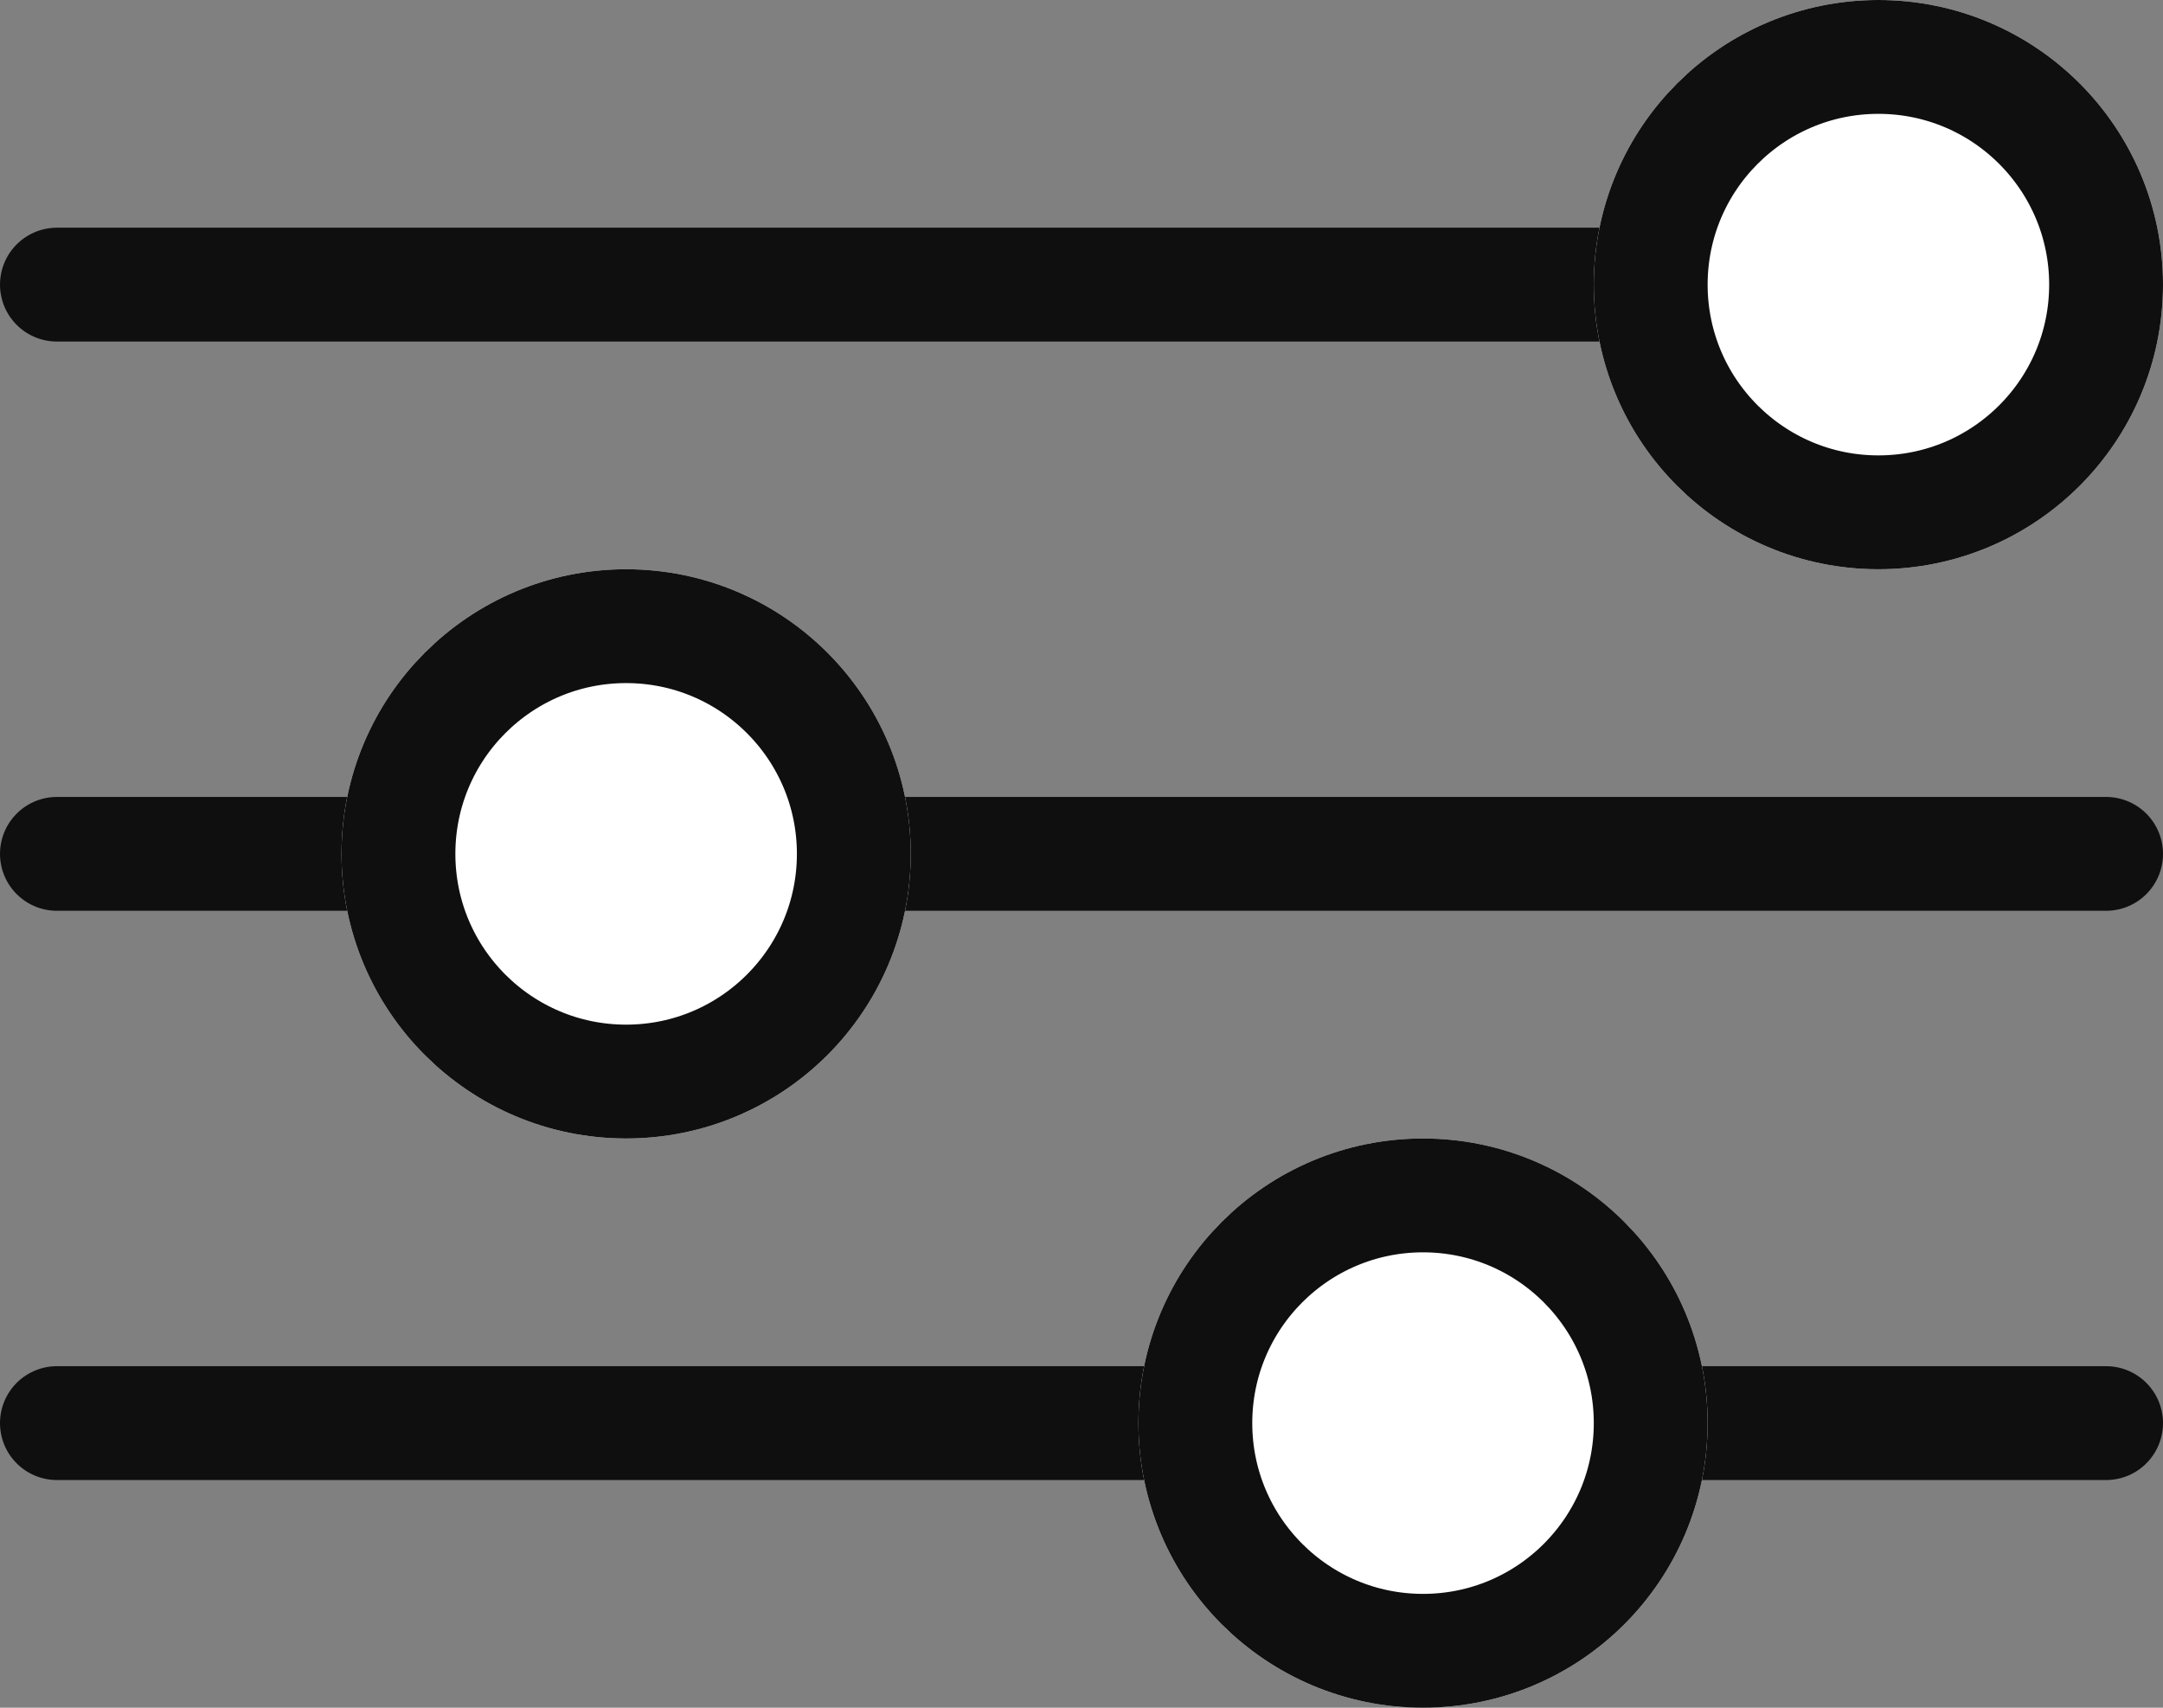
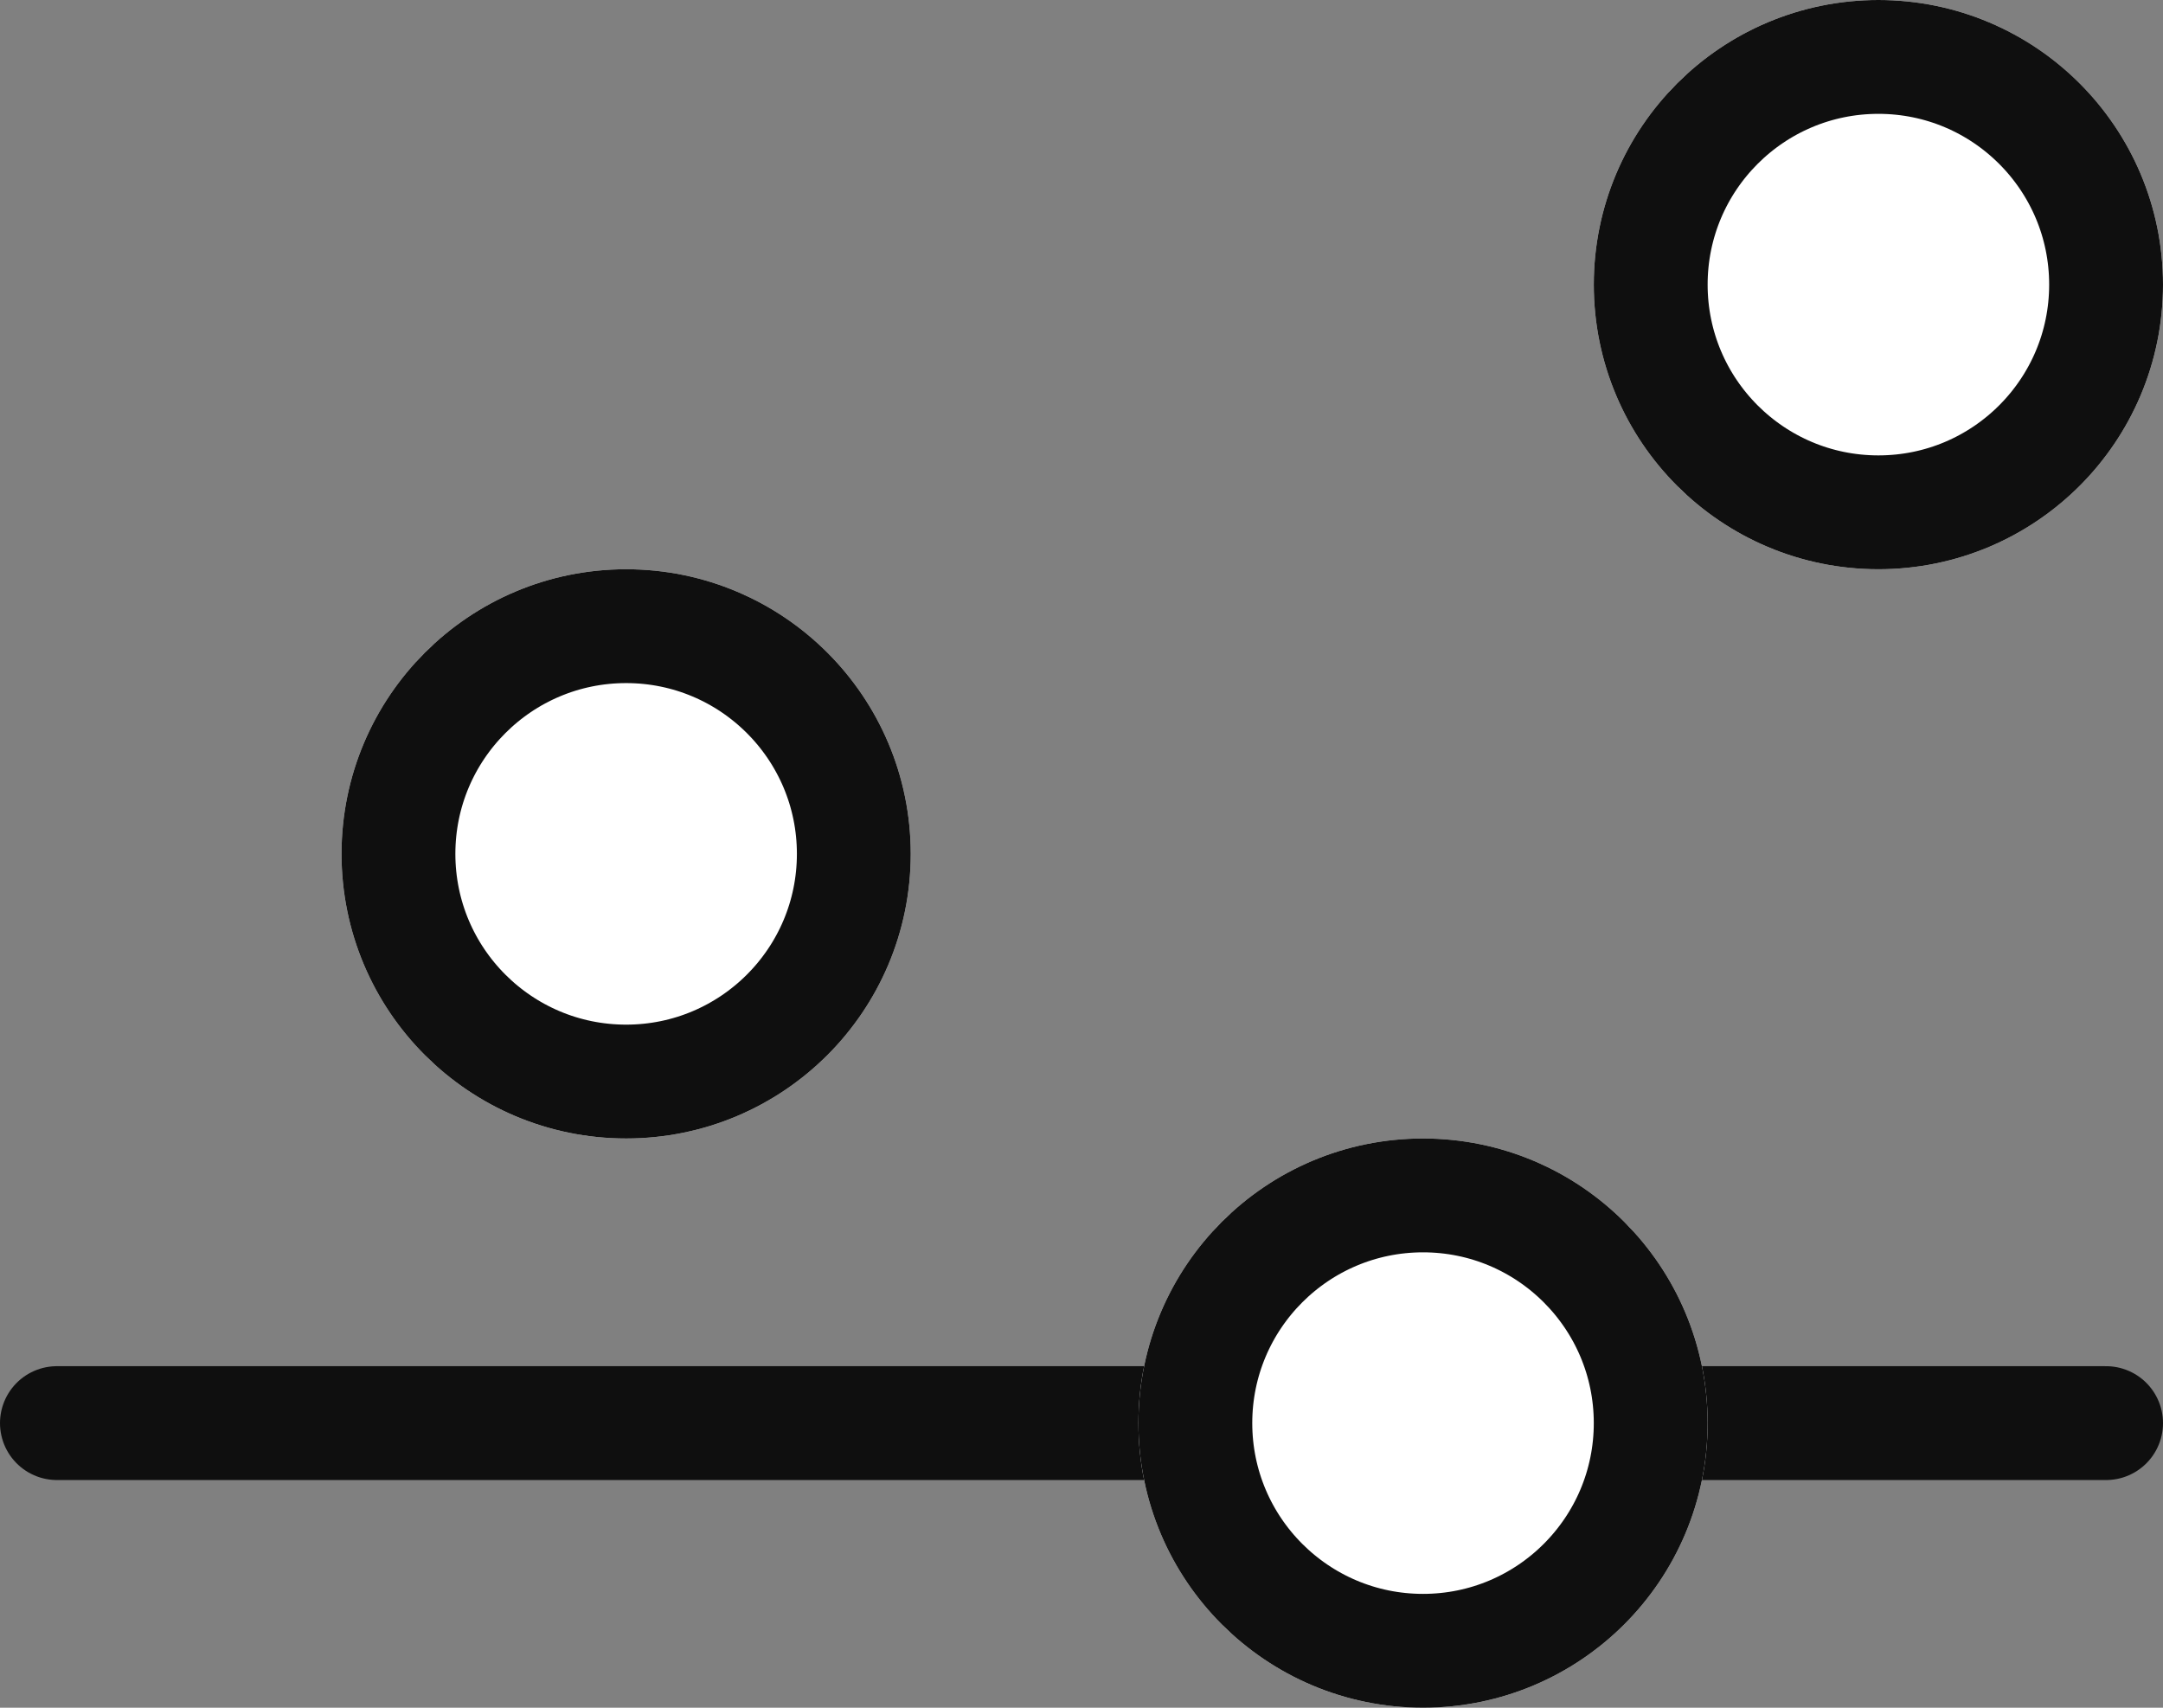
<svg xmlns="http://www.w3.org/2000/svg" version="1.1" id="Calque_1" x="0px" y="0px" viewBox="0 0 19 15" style="enable-background:new 0 0 19 15;" xml:space="preserve">
  <rect x="0" y="0" width="19" height="15" fill="#808080" stroke="none" />
  <style type="text/css">
	.st0{fill:none;stroke:#0F0F0F;stroke-linecap:round;}
	.st1{fill:#FFFFFF;}
	.st2{fill:none;stroke:#0F0F0F;}
</style>
-   <line id="Ligne_34" class="st0" x1="0.5" y1="2.5" x2="18.5" y2="2.5" />
-   <line id="Ligne_35" class="st0" x1="0.5" y1="7.5" x2="18.5" y2="7.5" />
  <line id="Ligne_36" class="st0" x1="0.5" y1="12.5" x2="18.5" y2="12.5" />
  <g id="Ellipse_31" transform="translate(54 101)">
    <circle class="st1" cx="-37.5" cy="-98.5" r="2.5" />
    <circle class="st2" cx="-37.5" cy="-98.5" r="2" />
  </g>
  <g id="Ellipse_32" transform="translate(43 106)">
    <circle class="st1" cx="-37.5" cy="-98.5" r="2.5" />
    <circle class="st2" cx="-37.5" cy="-98.5" r="2" />
  </g>
  <g id="Ellipse_33" transform="translate(50 111)">
    <circle class="st1" cx="-37.5" cy="-98.5" r="2.5" />
    <circle class="st2" cx="-37.5" cy="-98.5" r="2" />
  </g>
</svg>